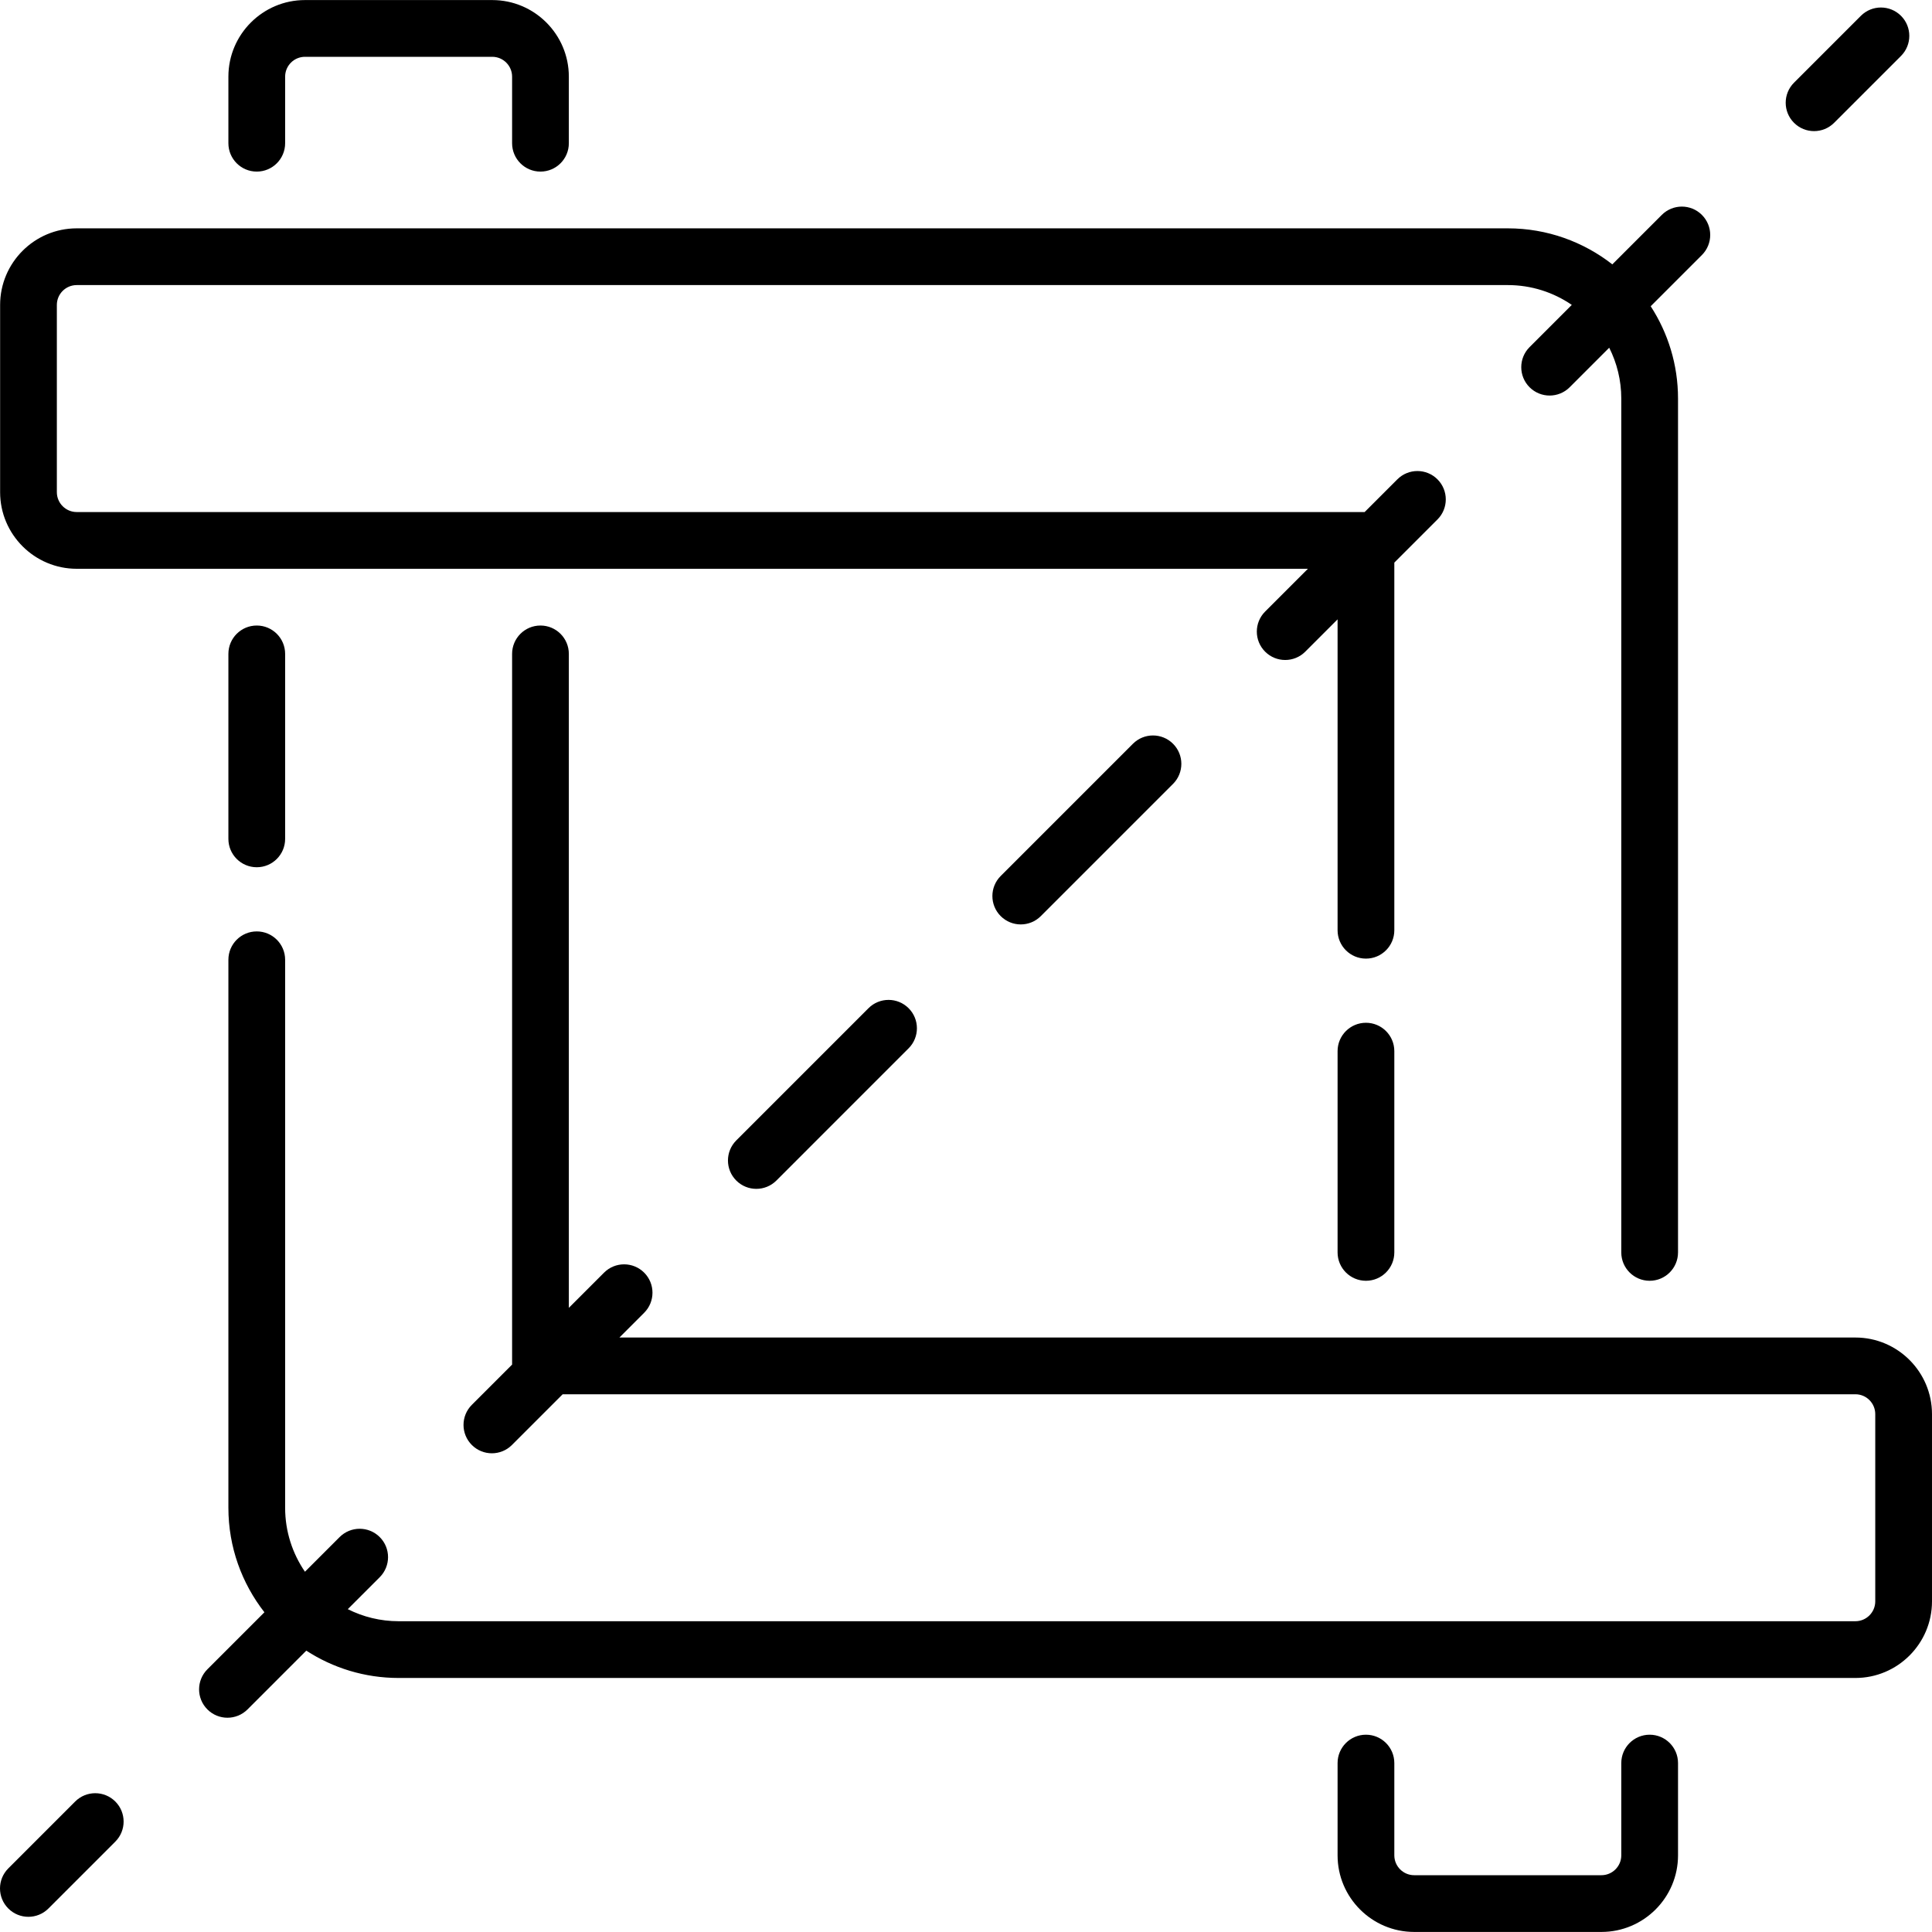
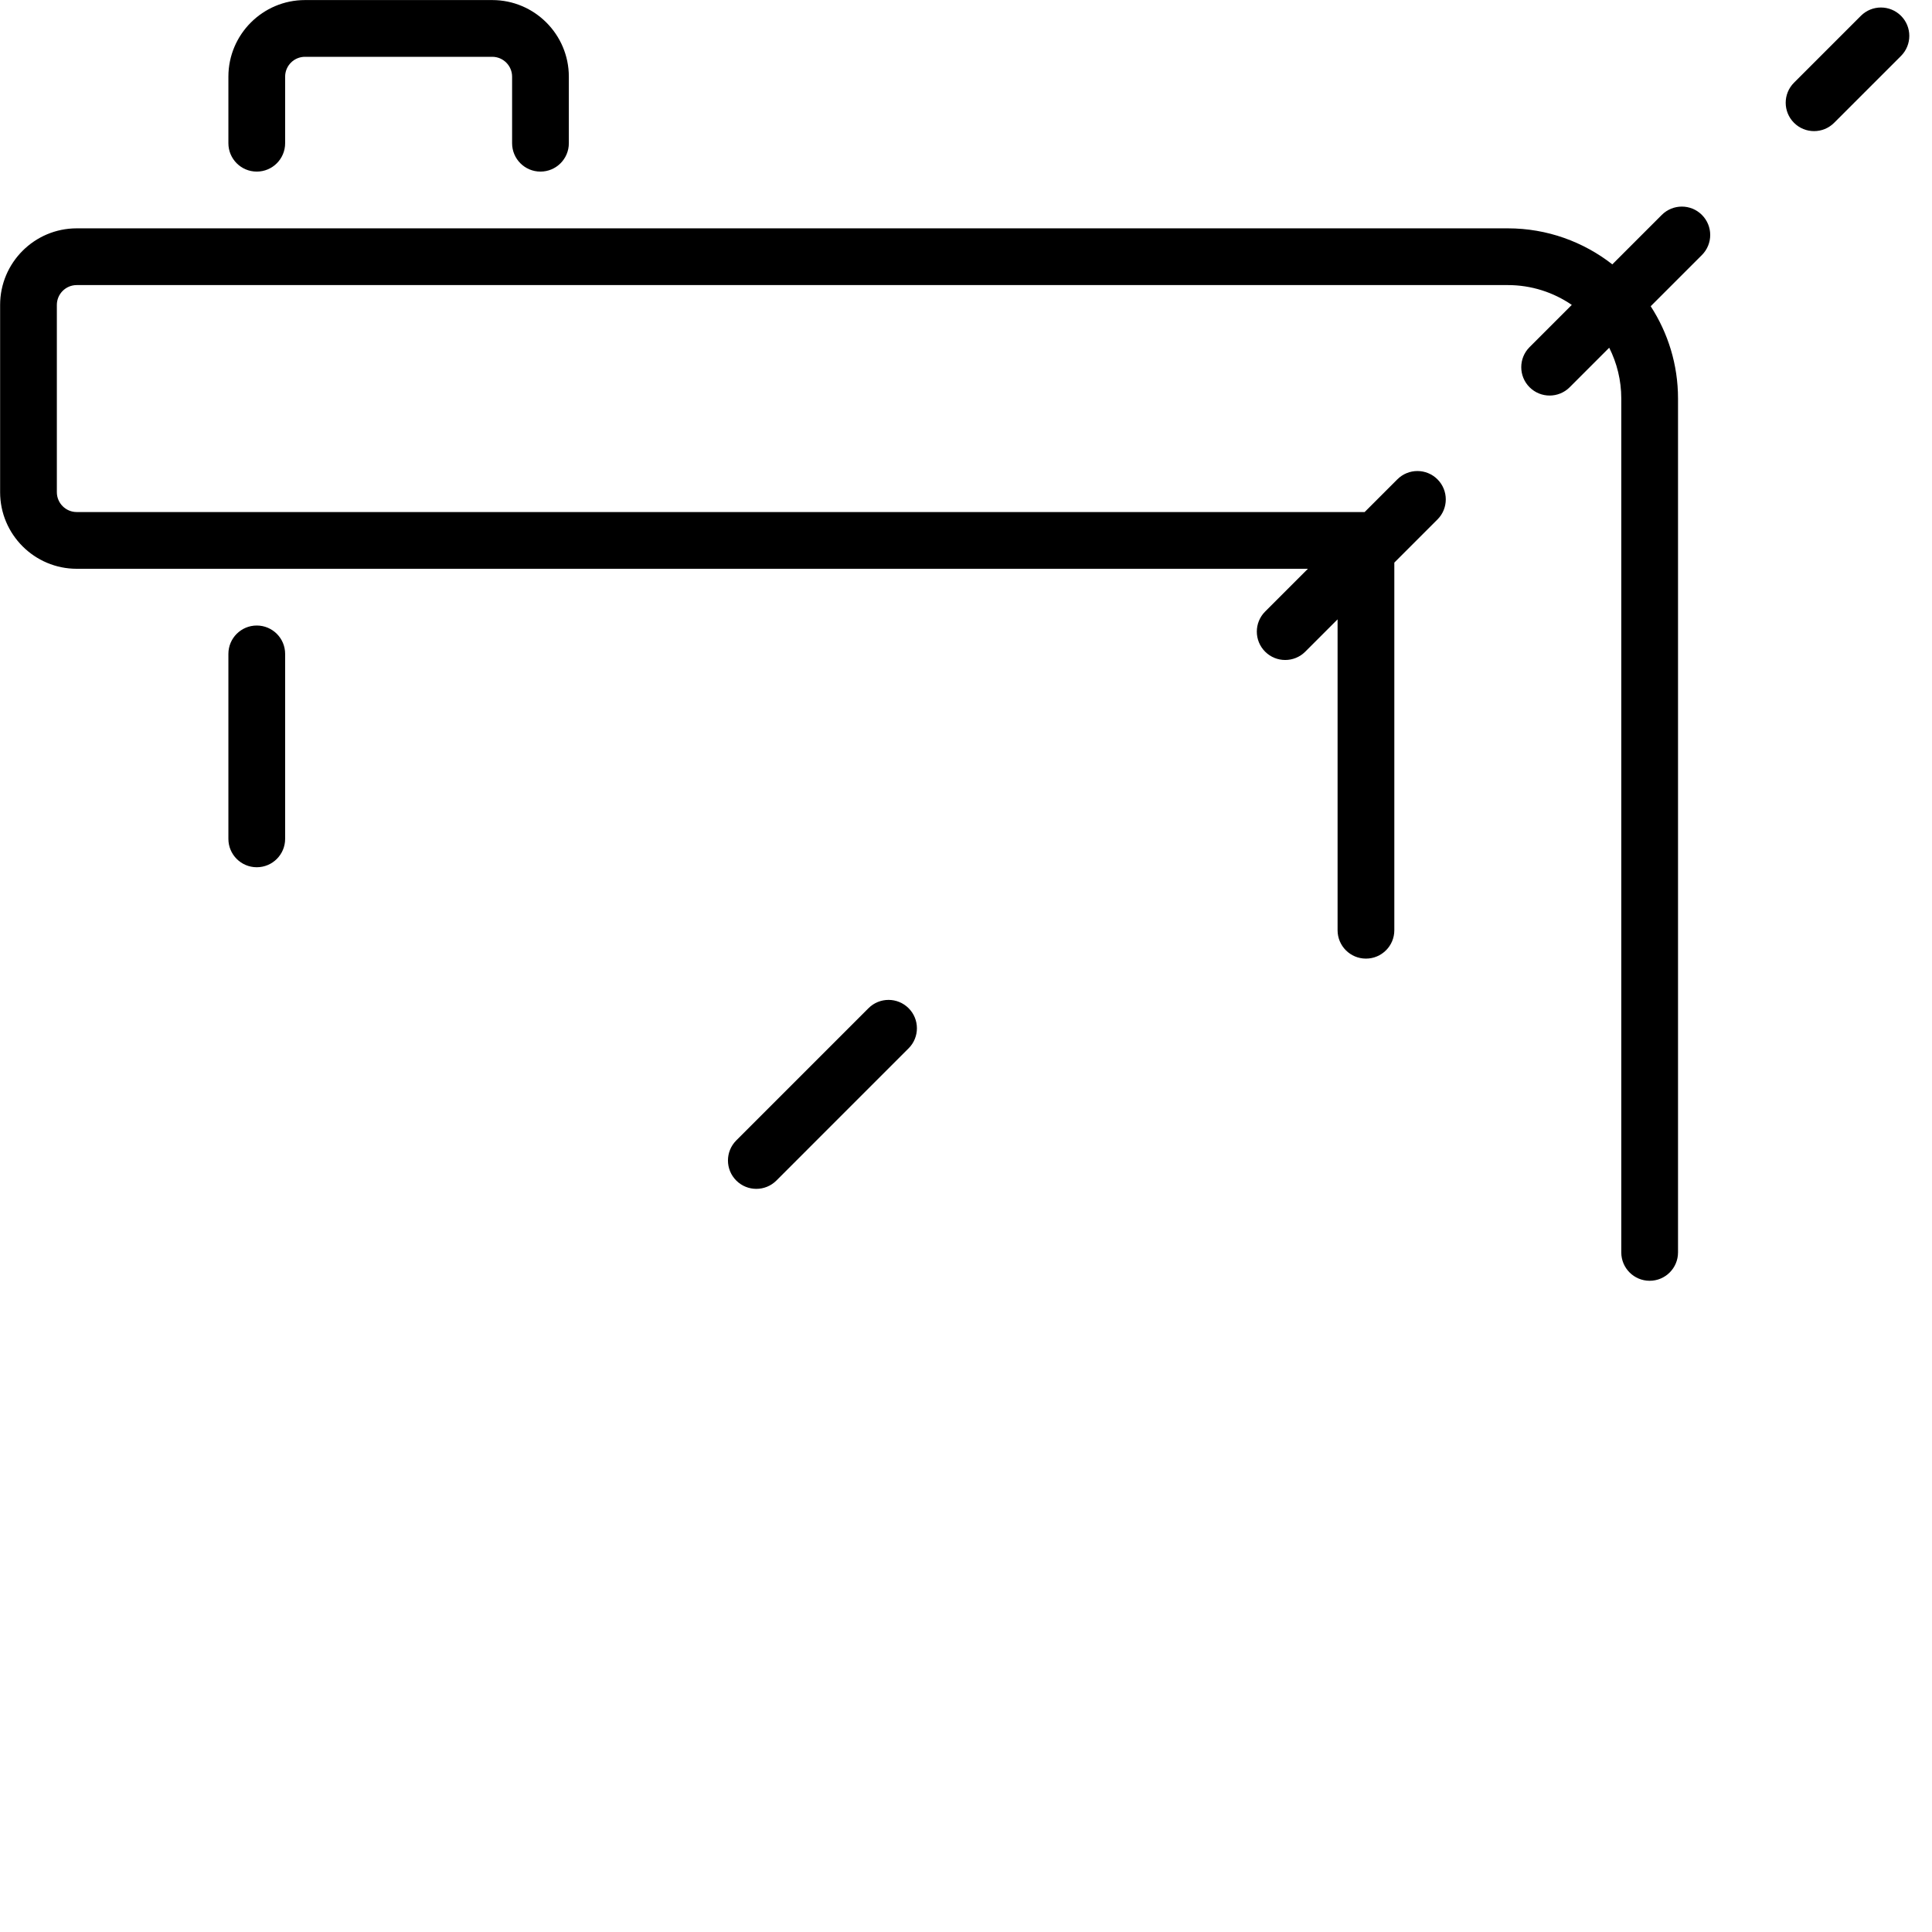
<svg xmlns="http://www.w3.org/2000/svg" id="Capa_1" enable-background="new 0 0 510.742 510.742" height="512" viewBox="0 0 510.742 510.742" width="512">
  <g>
    <path d="m67.878 45.363c4.143 0 7.5-3.358 7.5-7.5v-17.597c0-2.895 2.355-5.25 5.251-5.25h49.498c2.896 0 5.251 2.355 5.251 5.25v17.597c0 4.142 3.357 7.5 7.5 7.5s7.5-3.358 7.5-7.5v-17.597c0-11.166-9.085-20.25-20.251-20.25h-49.498c-11.166 0-20.251 9.084-20.251 20.25v17.597c0 4.142 3.358 7.5 7.5 7.5z" />
-     <path d="m490.492 353.586h-326.743l6.544-6.544c2.929-2.929 2.929-7.678 0-10.606s-7.677-2.93-10.607 0l-9.308 9.307v-172.88c0-4.142-3.357-7.5-7.5-7.5s-7.5 3.358-7.5 7.5v187.88l-10.646 10.645c-2.929 2.929-2.929 7.678 0 10.606 1.465 1.465 3.384 2.197 5.304 2.197 1.919 0 3.839-.732 5.304-2.197l13.408-13.408h341.744c2.895 0 5.25 2.355 5.25 5.25v49.499c0 2.895-2.355 5.25-5.25 5.25h-385.114c-4.83 0-9.393-1.154-13.438-3.19l8.448-8.448c2.929-2.929 2.929-7.678 0-10.606-2.93-2.929-7.678-2.929-10.607 0l-9.162 9.161c-3.303-4.82-5.241-10.645-5.241-16.916v-144.86c0-4.142-3.357-7.5-7.5-7.5s-7.5 3.358-7.5 7.5v144.86c0 10.412 3.564 20.001 9.523 27.634l-15.074 15.074c-2.929 2.929-2.929 7.678 0 10.606 1.465 1.465 3.384 2.197 5.304 2.197 1.919 0 3.839-.732 5.304-2.197l15.537-15.537c7.036 4.562 15.414 7.223 24.406 7.223h385.114c11.166 0 20.25-9.084 20.25-20.25v-49.499c0-11.166-9.084-20.251-20.25-20.251z" />
    <path d="m60.378 172.863v48.9c0 4.142 3.357 7.5 7.5 7.5s7.5-3.358 7.5-7.5v-48.9c0-4.142-3.357-7.5-7.5-7.5s-7.5 3.358-7.5 7.5z" />
    <path d="m20.281 150.363h325.476l-11.308 11.308c-2.929 2.929-2.929 7.678 0 10.606 1.465 1.464 3.385 2.197 5.304 2.197s3.839-.732 5.304-2.197l8.545-8.545v82.186c0 4.142 3.357 7.5 7.5 7.5s7.5-3.358 7.5-7.5v-97.186l11.408-11.408c2.929-2.929 2.929-7.678 0-10.606-2.93-2.929-7.678-2.929-10.607 0l-8.645 8.645h-340.477c-2.896 0-5.251-2.355-5.251-5.25v-49.5c0-2.895 2.355-5.25 5.251-5.25h378.32c6.271 0 12.096 1.937 16.916 5.24l-11.162 11.162c-2.929 2.929-2.929 7.678 0 10.606 1.465 1.464 3.385 2.197 5.304 2.197s3.839-.732 5.304-2.197l10.448-10.448c2.037 4.046 3.191 8.609 3.191 13.439v225.723c0 4.142 3.357 7.5 7.5 7.5s7.5-3.358 7.5-7.5v-225.722c0-8.992-2.662-17.37-7.224-24.407l13.537-13.537c2.929-2.929 2.929-7.678-.001-10.606-2.928-2.93-7.677-2.929-10.606 0l-13.073 13.073c-7.633-5.959-17.222-9.522-27.633-9.522h-378.321c-11.166 0-20.251 9.084-20.251 20.25v49.499c.001 11.165 9.085 20.25 20.251 20.25z" />
-     <path d="m361.102 270.38c-4.143 0-7.5 3.358-7.5 7.5v53.206c0 4.142 3.357 7.5 7.5 7.5s7.5-3.358 7.5-7.5v-53.206c0-4.142-3.358-7.5-7.5-7.5z" />
-     <path d="m436.102 458.586c-4.143 0-7.5 3.358-7.5 7.5v24.391c0 2.895-2.355 5.25-5.251 5.25h-49.499c-2.895 0-5.25-2.355-5.25-5.25v-24.391c0-4.142-3.357-7.5-7.5-7.5s-7.5 3.358-7.5 7.5v24.391c0 11.166 9.084 20.25 20.25 20.25h49.499c11.166 0 20.251-9.084 20.251-20.25v-24.391c0-4.142-3.358-7.5-7.5-7.5z" />
-     <path d="m19.874 476.246-17.677 17.678c-2.929 2.929-2.929 7.678 0 10.606 1.465 1.464 3.385 2.197 5.304 2.197s3.839-.732 5.304-2.197l17.678-17.678c2.929-2.929 2.929-7.678 0-10.606-2.931-2.928-7.679-2.928-10.609 0z" />
-     <path d="m299.497 196.624-34.953 34.953c-2.929 2.929-2.929 7.678 0 10.606 1.465 1.465 3.384 2.197 5.304 2.197 1.919 0 3.839-.732 5.304-2.197l34.953-34.953c2.929-2.929 2.929-7.678 0-10.606s-7.677-2.93-10.608 0z" />
    <path d="m229.591 266.529-34.952 34.953c-2.929 2.929-2.929 7.678 0 10.606 1.465 1.464 3.384 2.197 5.304 2.197 1.919 0 3.839-.732 5.304-2.197l34.952-34.953c2.929-2.929 2.929-7.678 0-10.606-2.931-2.929-7.679-2.928-10.608 0z" />
    <path d="m479.565 34.663c1.919 0 3.839-.732 5.304-2.197l17.678-17.678c2.929-2.929 2.929-7.678 0-10.606-2.93-2.929-7.678-2.929-10.607 0l-17.678 17.678c-2.929 2.929-2.929 7.678 0 10.606 1.464 1.464 3.384 2.197 5.303 2.197z" />
  </g>
</svg>